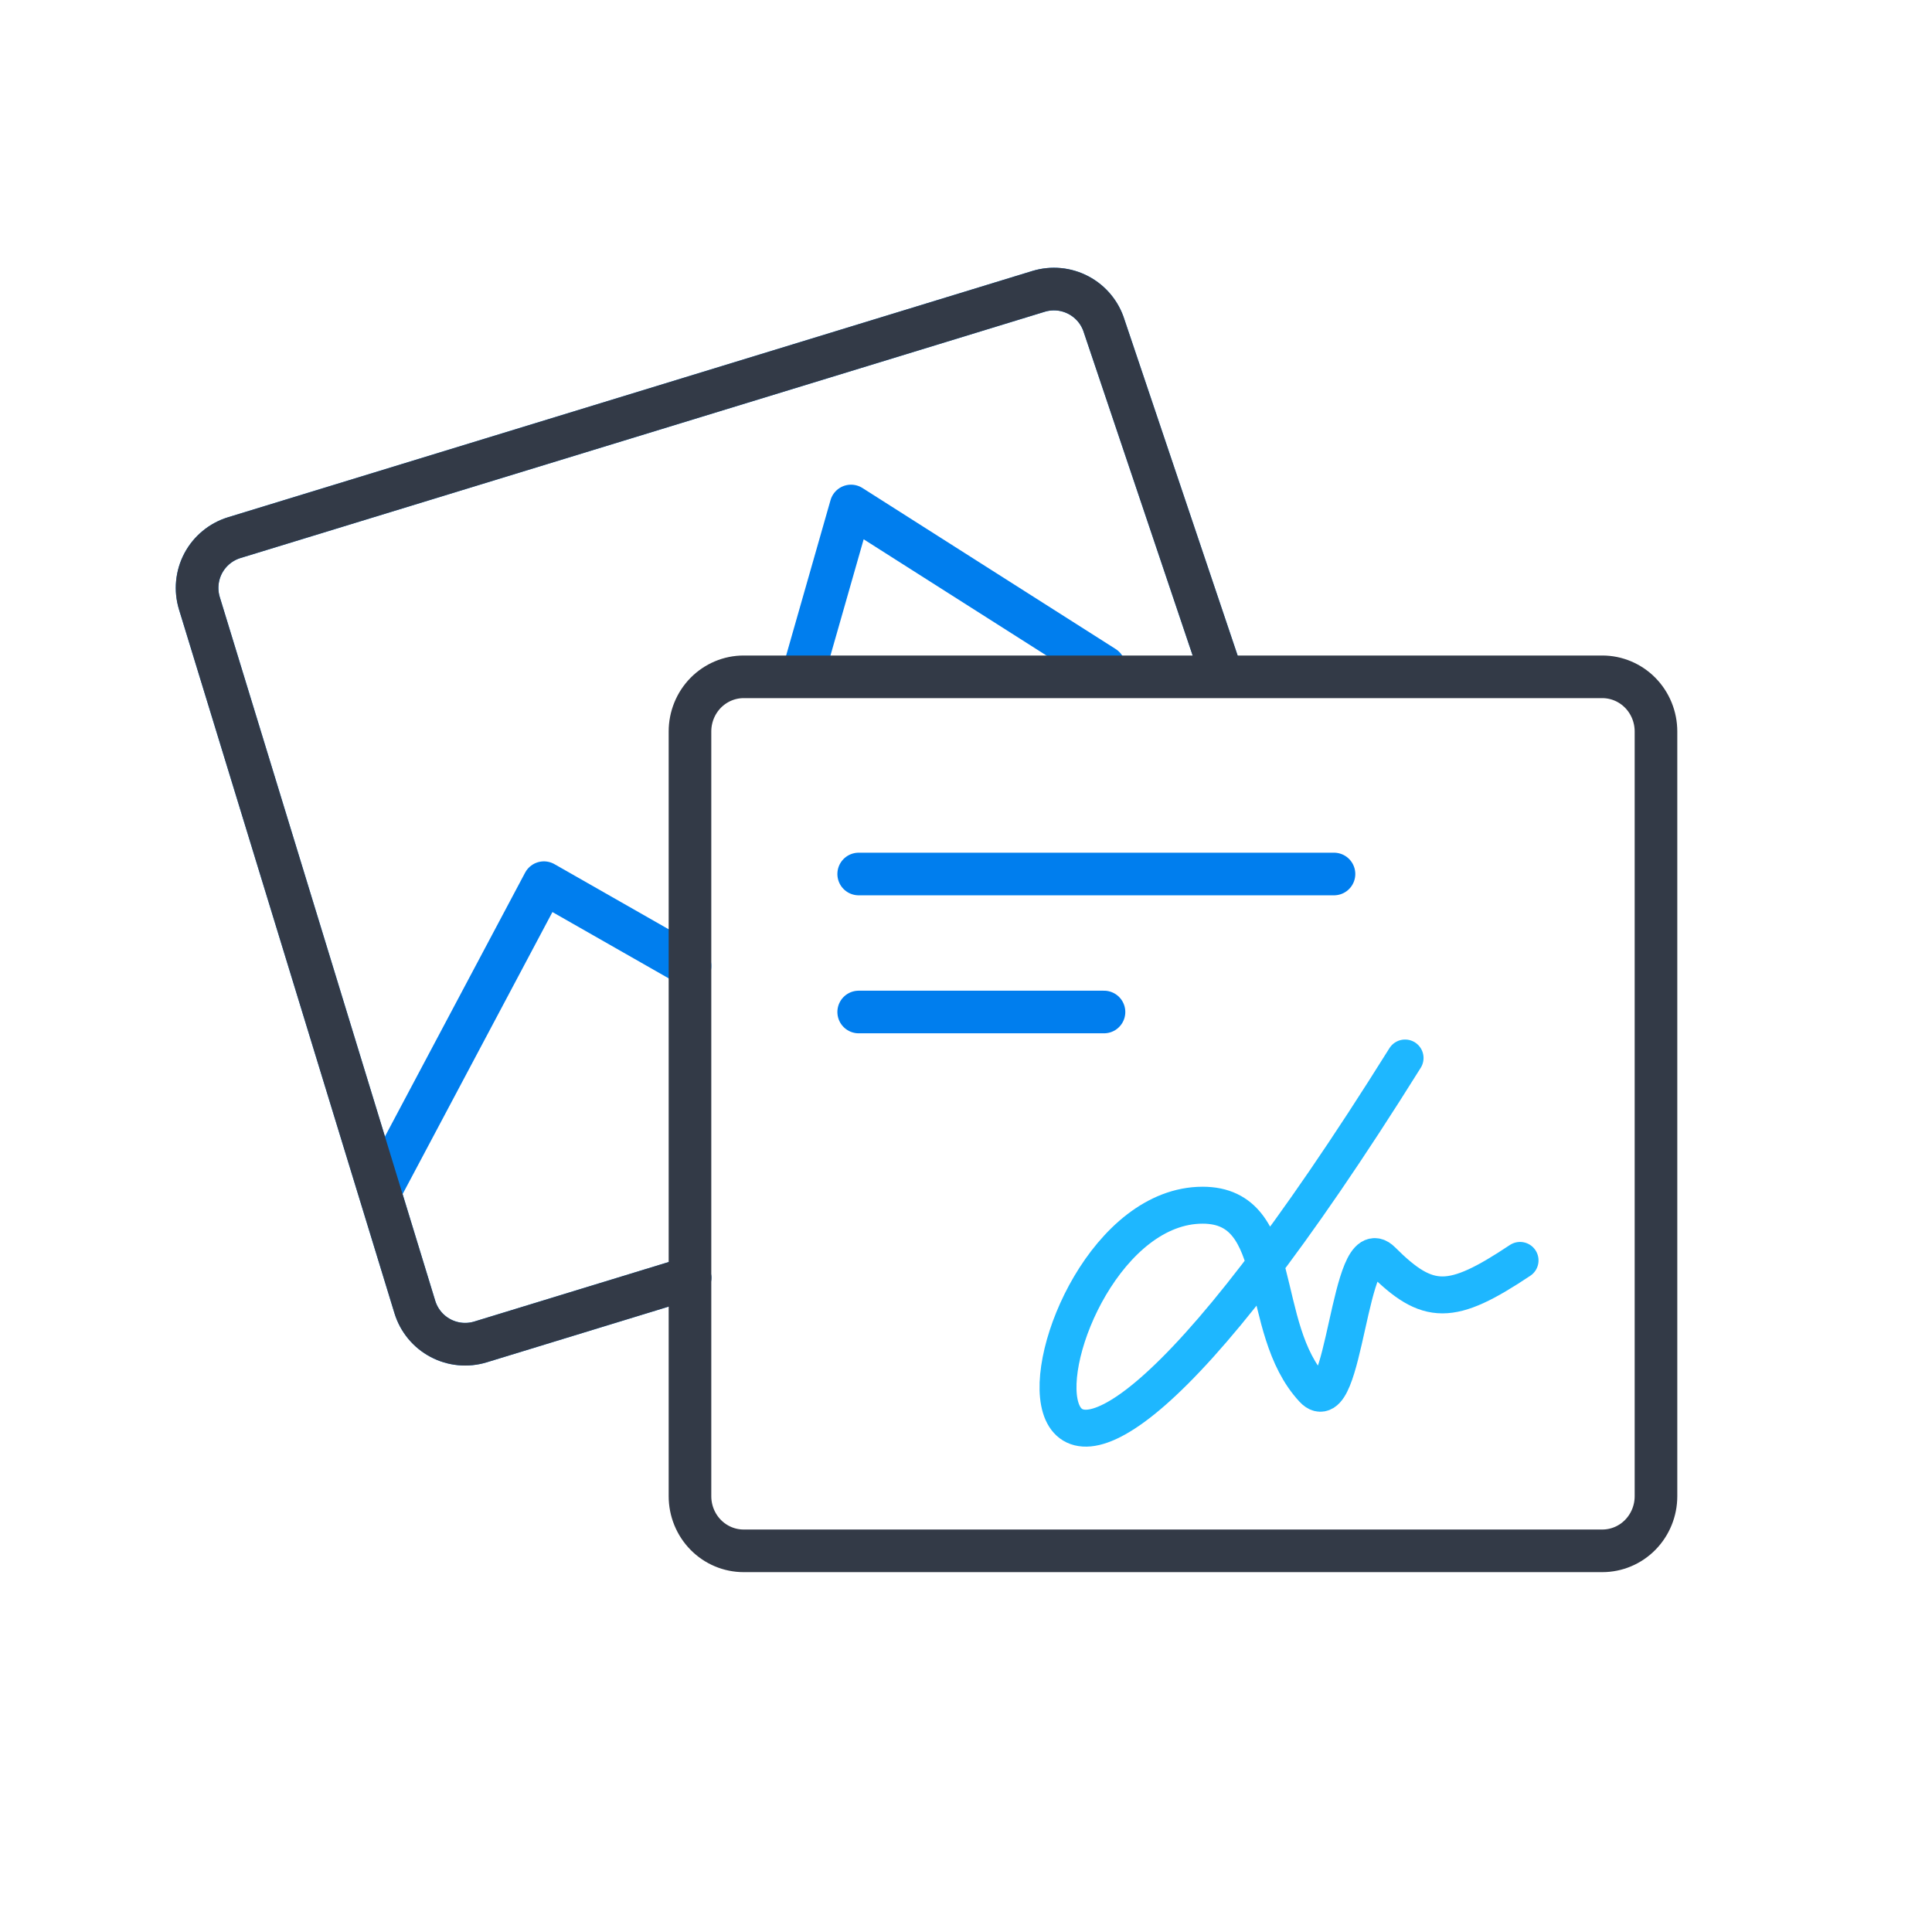
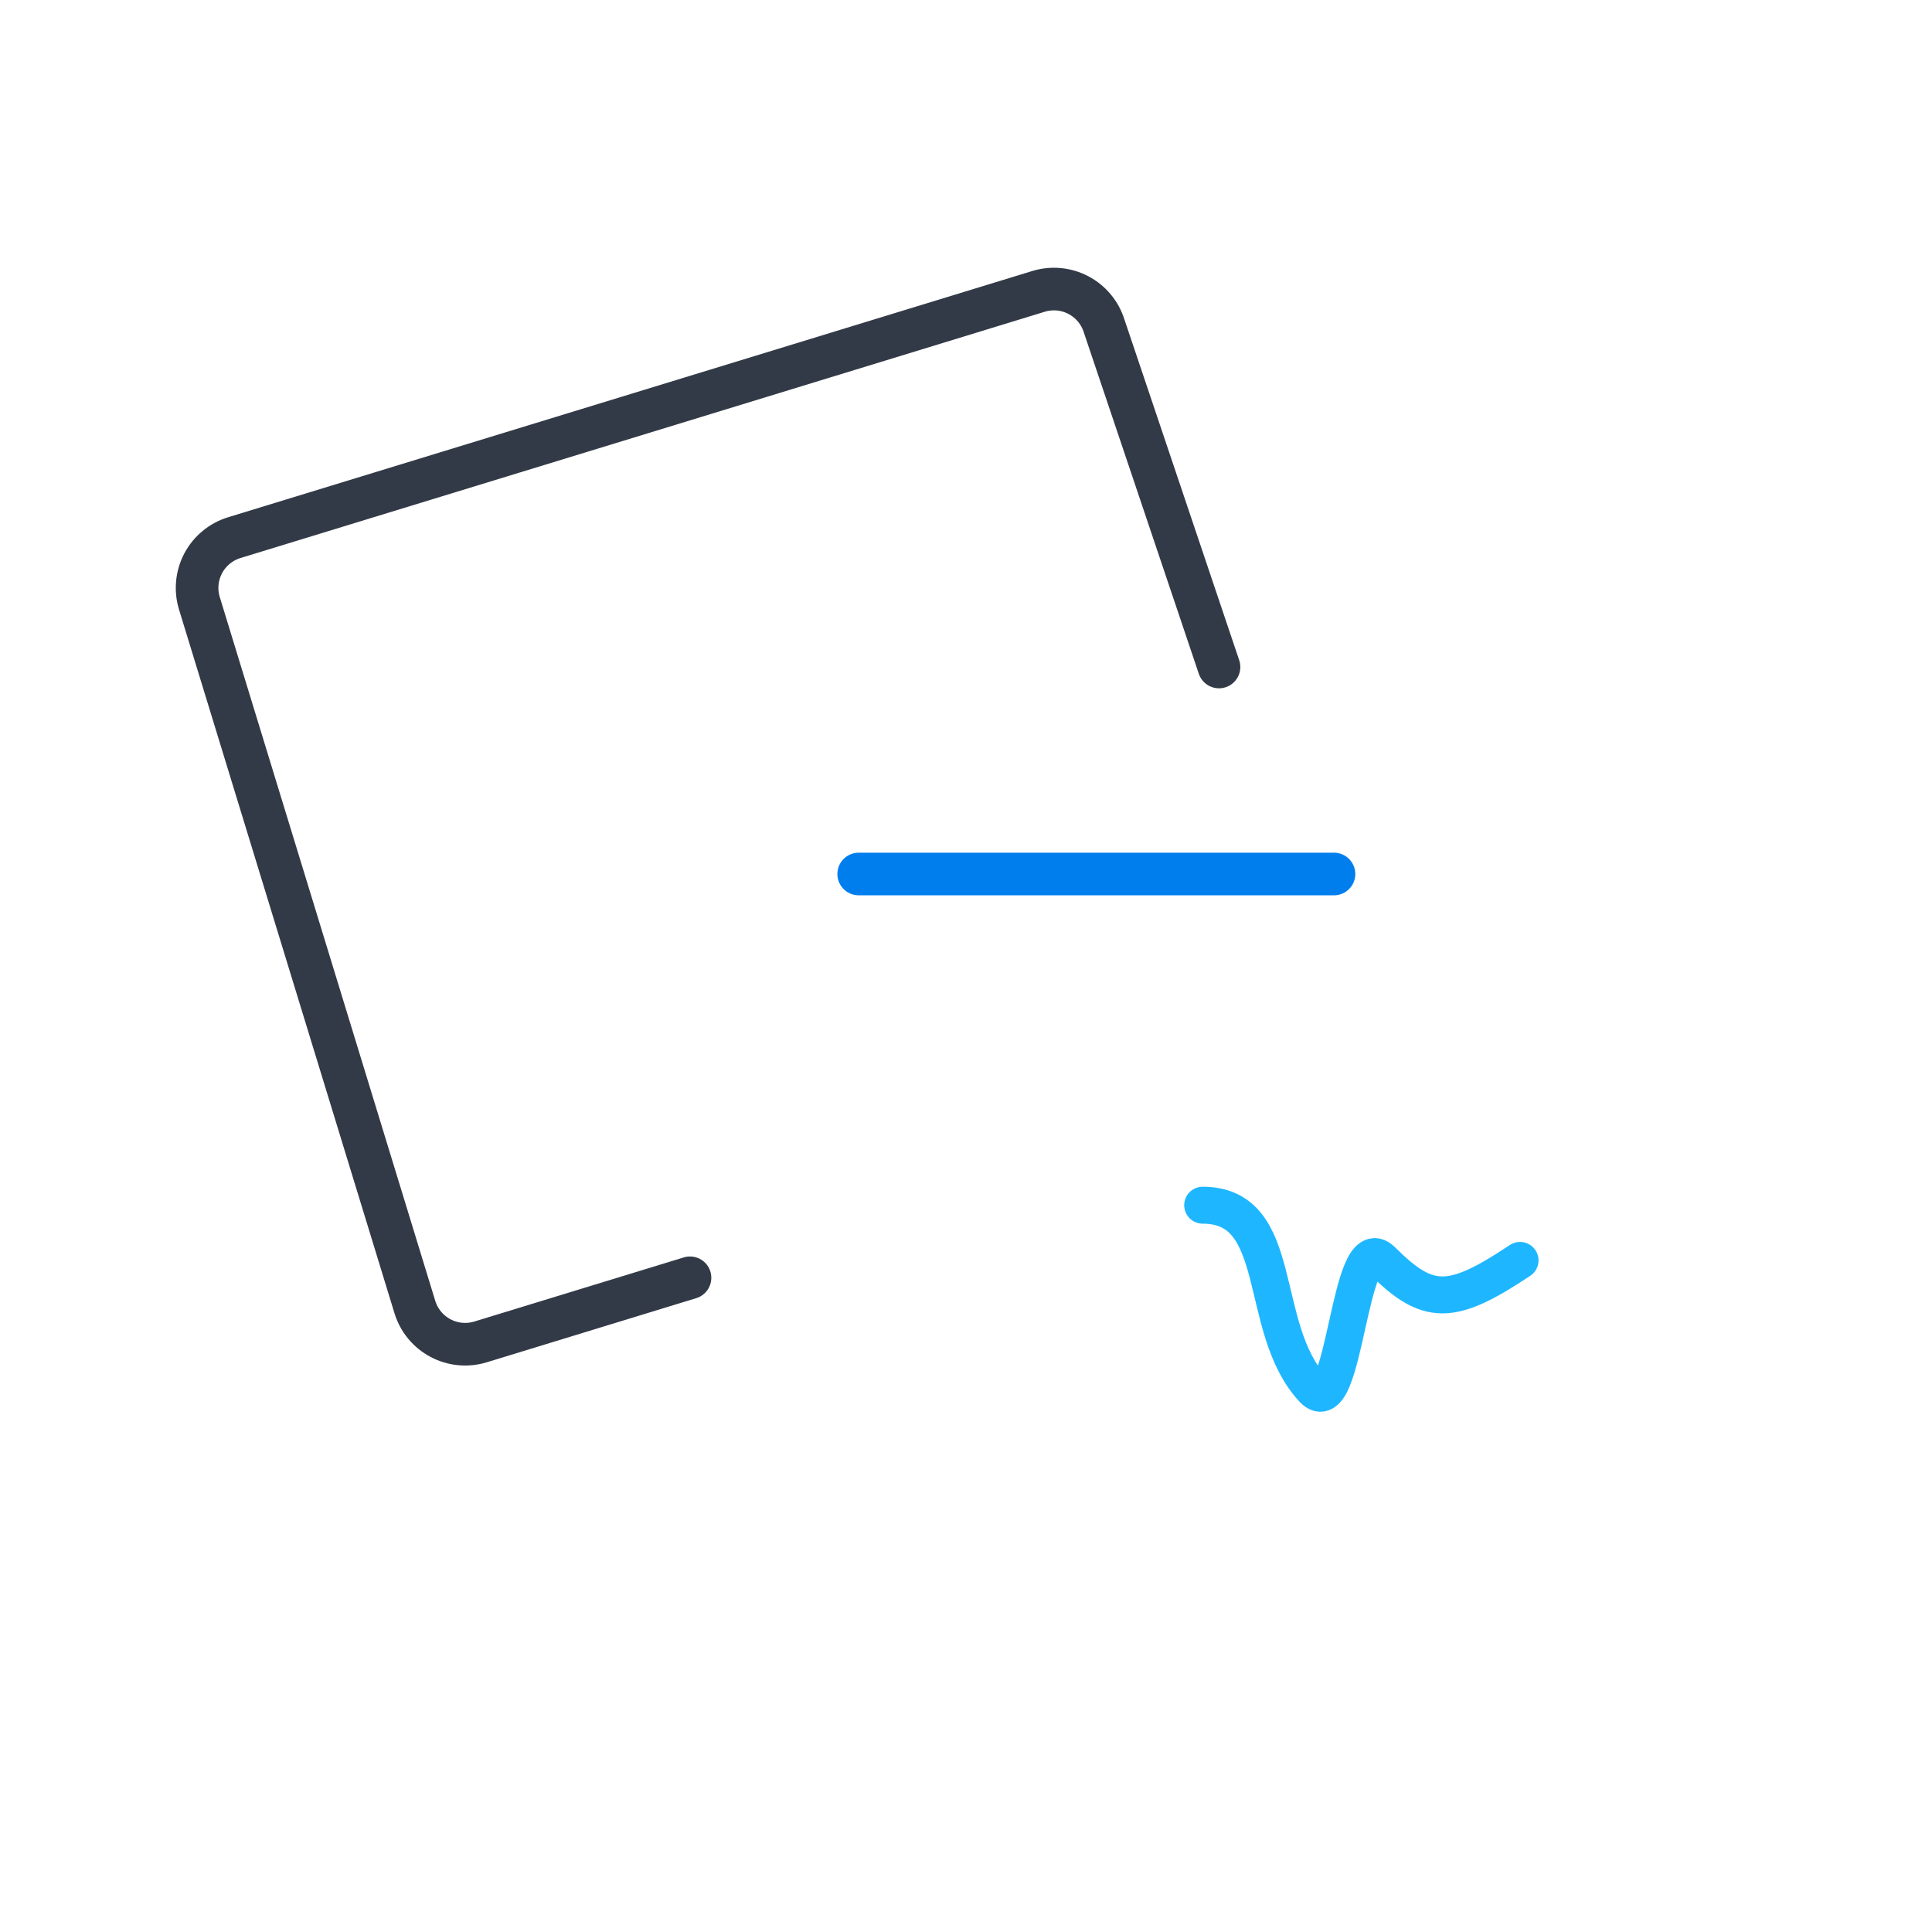
<svg xmlns="http://www.w3.org/2000/svg" width="68" height="68" viewBox="0 0 68 68" fill="none">
-   <path d="M42.905 23.476L38.865 11.483C38.721 11.014 38.397 10.621 37.964 10.391C37.53 10.16 37.023 10.112 36.554 10.255L8.246 18.923C7.777 19.067 7.384 19.391 7.153 19.824C6.923 20.258 6.875 20.765 7.018 21.234L14.602 46.004M14.602 46.004C14.746 46.473 15.07 46.866 15.504 47.096C15.937 47.326 16.444 47.375 16.913 47.231L24.286 44.974M14.602 46.004L13.362 41.952L19.144 31.067L24.286 33.999M38.865 23.476L29.953 17.809L28.334 23.476" stroke="#007EEE" stroke-width="1.5" stroke-linecap="round" stroke-linejoin="round" />
  <path d="M42.905 23.476L38.865 11.483C38.721 11.014 38.397 10.621 37.964 10.391C37.53 10.16 37.023 10.112 36.554 10.255L8.246 18.923C7.777 19.067 7.384 19.391 7.153 19.824C6.923 20.258 6.875 20.765 7.018 21.234L14.602 46.004M14.602 46.004C14.746 46.473 15.07 46.866 15.504 47.096C15.937 47.326 16.444 47.375 16.913 47.231L24.286 44.974M14.602 46.004L13.362 41.952" stroke="#333A47" stroke-width="1.5" stroke-linecap="round" stroke-linejoin="round" />
-   <path d="M58.285 52.661V25.745C58.285 25.235 58.086 24.746 57.732 24.385C57.378 24.025 56.897 23.822 56.396 23.822H26.174C25.673 23.822 25.193 24.025 24.838 24.385C24.484 24.746 24.285 25.235 24.285 25.745V52.661M58.285 52.661C58.285 53.172 58.086 53.66 57.732 54.021C57.378 54.382 56.897 54.584 56.396 54.584M58.285 52.661V46.375M56.396 54.584H26.174M56.396 54.584H48.293H26.174M26.174 54.584C25.673 54.584 25.193 54.382 24.838 54.021C24.484 53.66 24.285 53.172 24.285 52.661M24.285 52.661V48.259" stroke="#333A47" stroke-width="1.5" stroke-linecap="round" stroke-linejoin="round" />
  <path d="M30.223 30.762L46.952 30.762" stroke="#007EEE" stroke-width="1.5" stroke-linecap="round" stroke-linejoin="round" />
-   <path d="M30.223 35.619L38.857 35.619" stroke="#007EEE" stroke-width="1.5" stroke-linecap="round" stroke-linejoin="round" />
-   <path d="M53.501 44.362C51.073 45.981 50.263 45.981 48.644 44.362C47.471 43.188 47.346 50.111 46.216 48.895C44.207 46.736 45.279 42.419 42.33 42.419C35.692 42.419 33.263 63.143 49.454 37.238" stroke="#1EB7FF" stroke-width="1.3" stroke-miterlimit="10" stroke-linecap="round" stroke-linejoin="round" />
+   <path d="M53.501 44.362C51.073 45.981 50.263 45.981 48.644 44.362C47.471 43.188 47.346 50.111 46.216 48.895C44.207 46.736 45.279 42.419 42.33 42.419" stroke="#1EB7FF" stroke-width="1.3" stroke-miterlimit="10" stroke-linecap="round" stroke-linejoin="round" />
</svg>